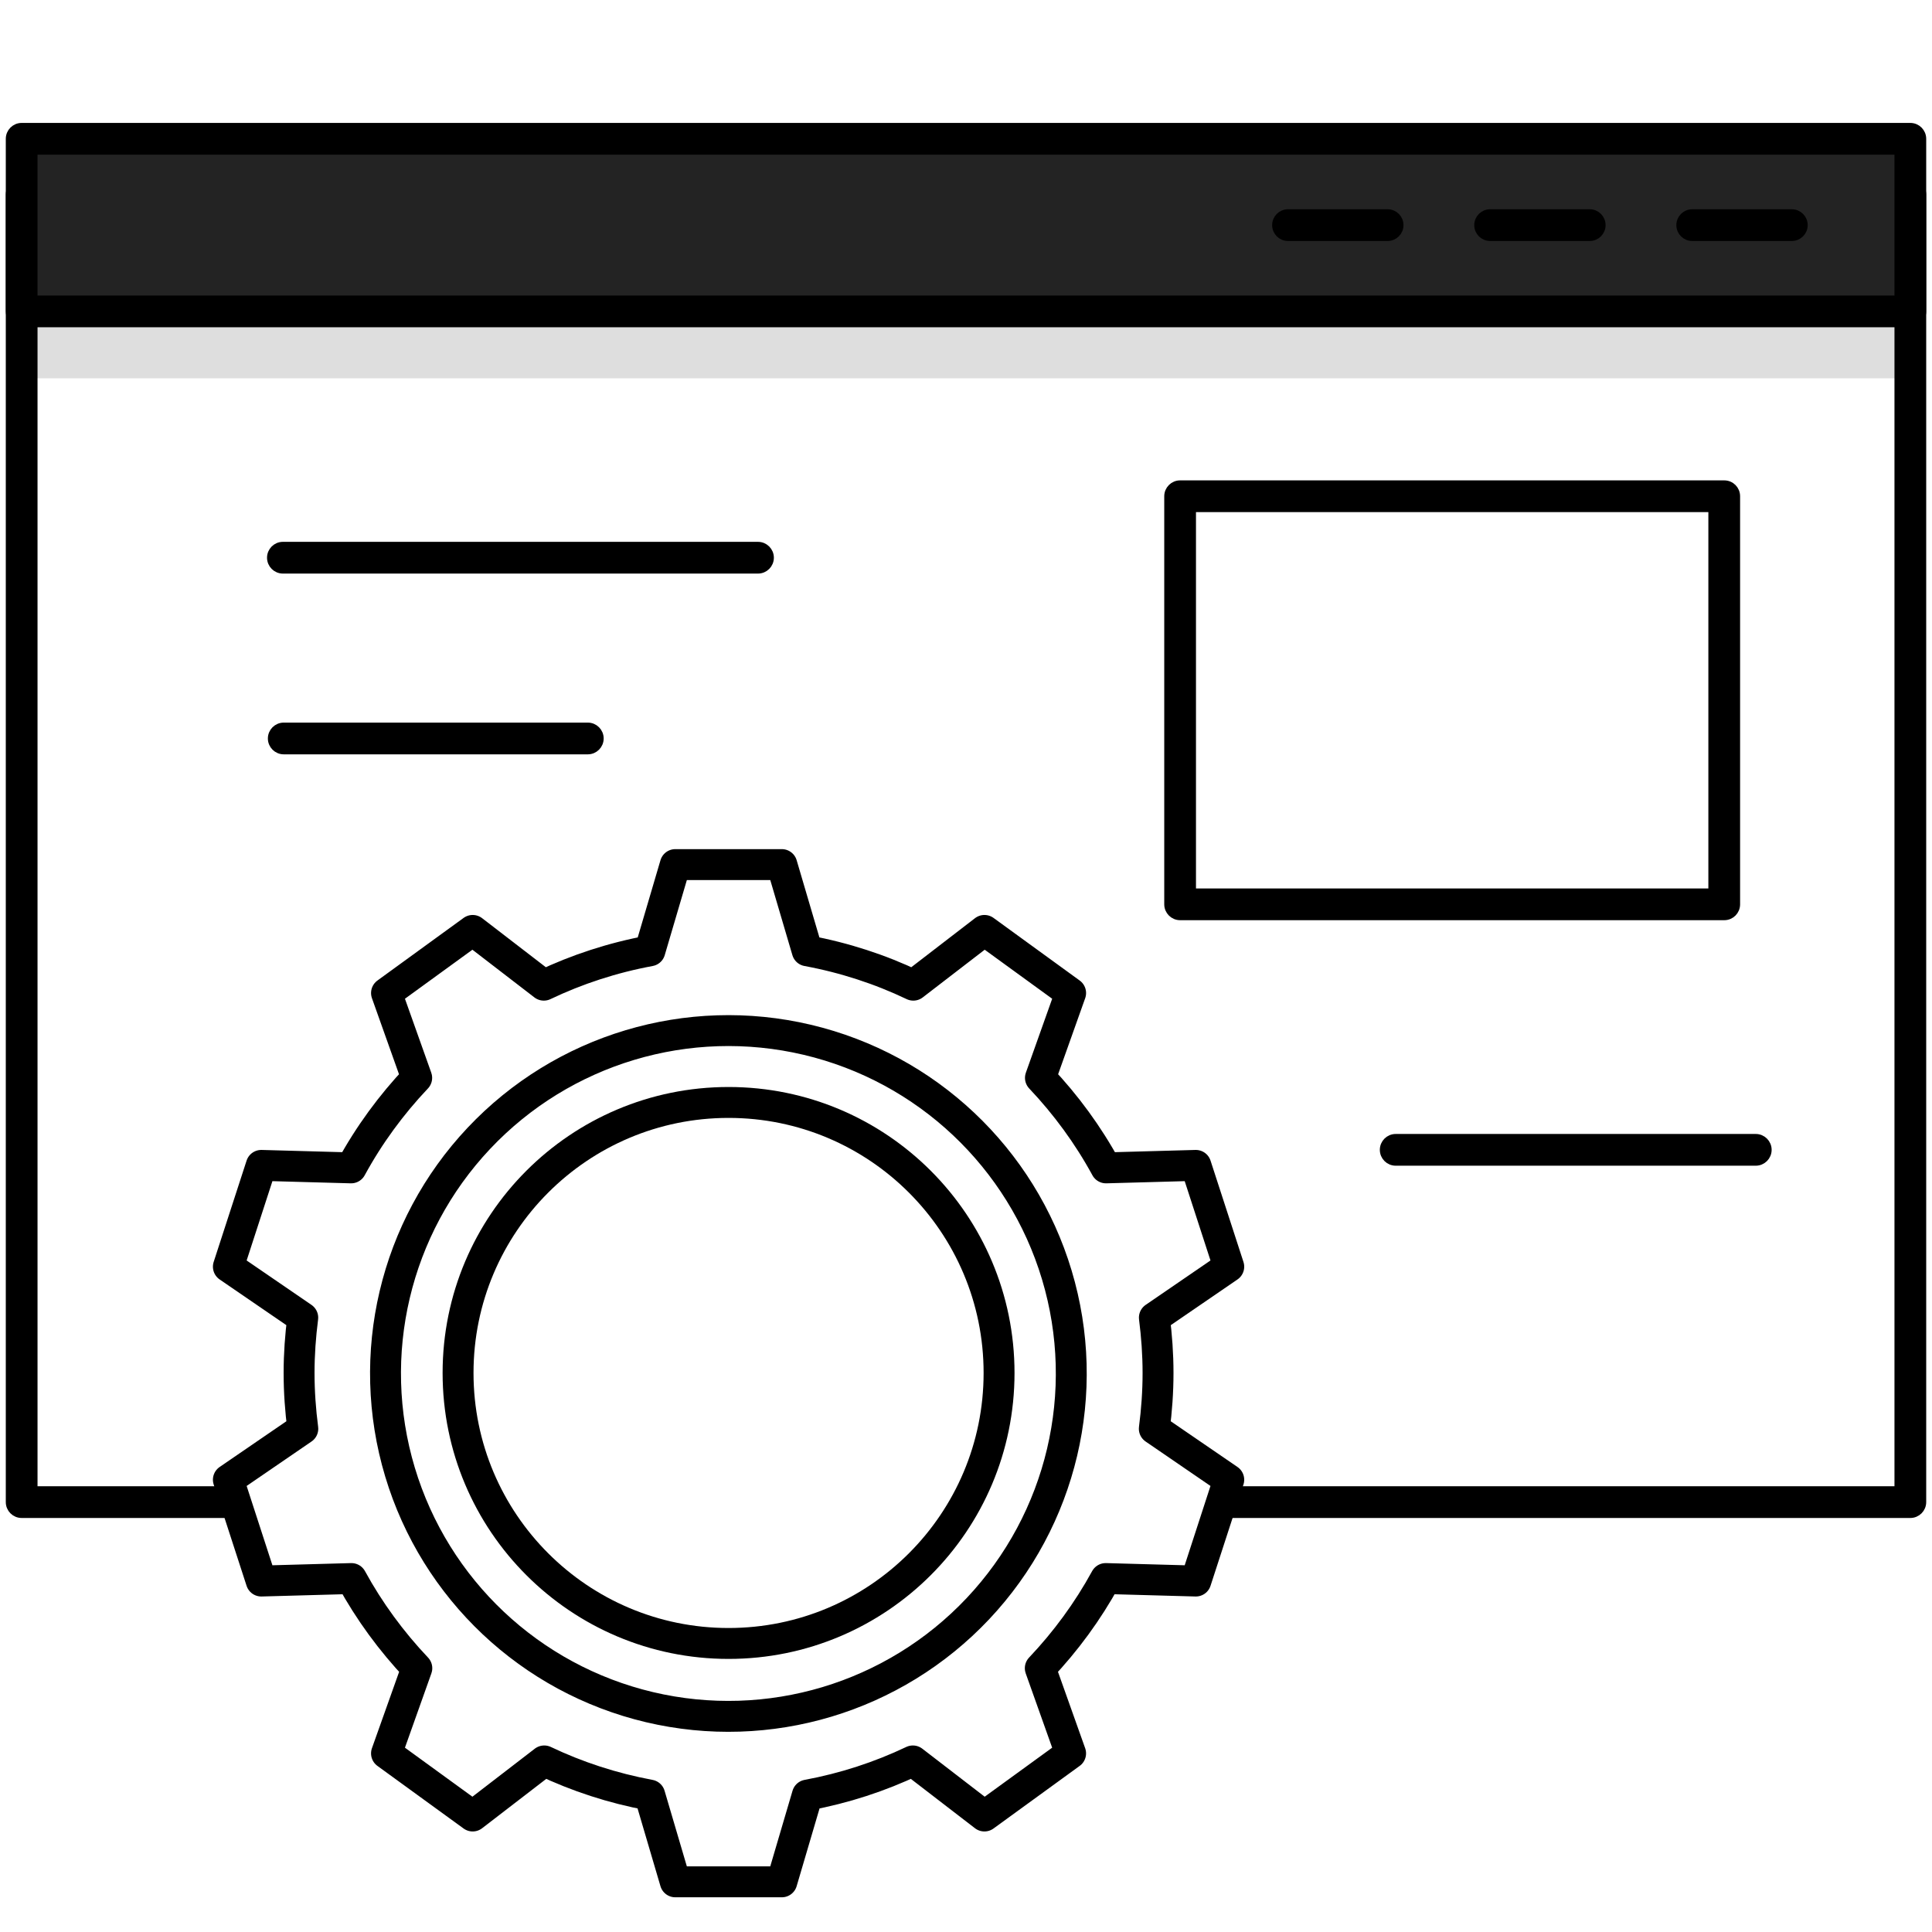
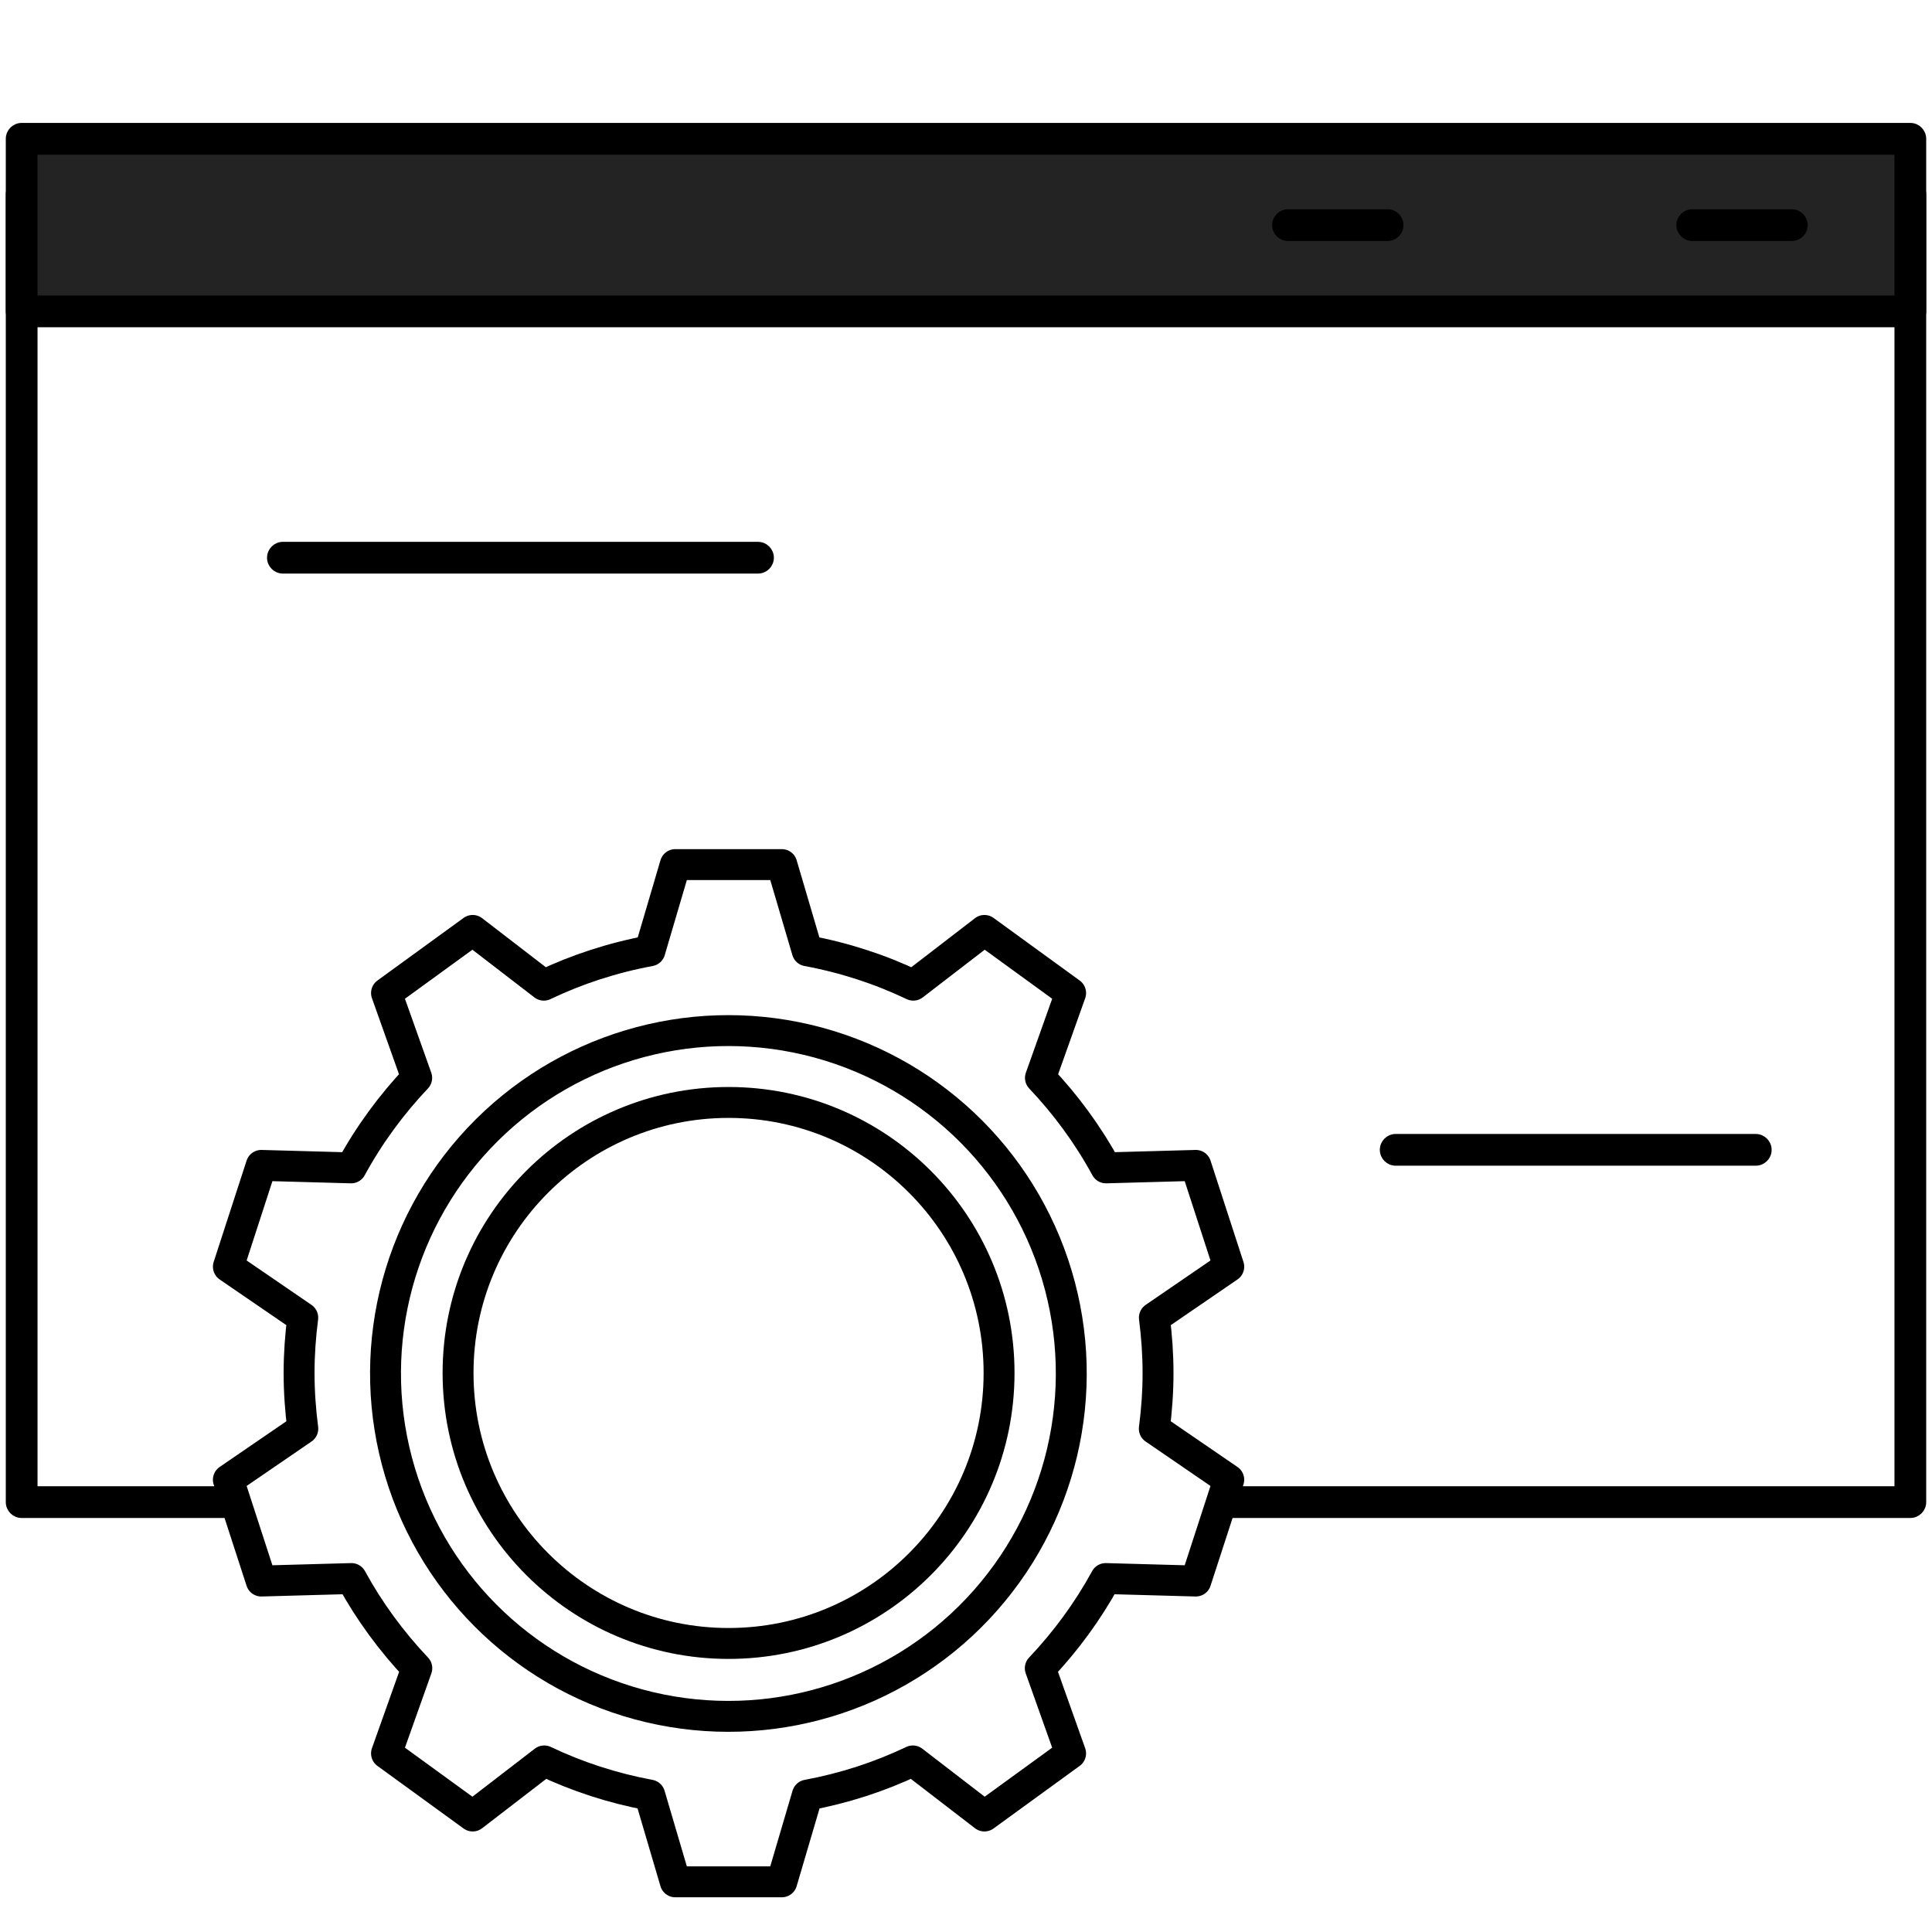
<svg xmlns="http://www.w3.org/2000/svg" version="1.1" id="Layer_1" x="0px" y="0px" viewBox="0 0 500 500" style="enable-background:new 0 0 500 500;" xml:space="preserve">
  <g>
    <g>
      <g>
        <path style="stroke:#000000;stroke-width:2;stroke-miterlimit:10;" d="M494.394,47.237H5.606c-1.714,0-3.106,1.393-3.106,3.106     v338.402c0,1.714,1.393,3.106,3.106,3.106h56.387l-1.243-6.212H8.712V53.45h482.575v332.19H316.789l-1.221,6.141     c0,0.036,0.035,0.036,0,0.071h178.826c1.714,0,3.106-1.392,3.106-3.106V50.343C497.5,48.63,496.107,47.237,494.394,47.237z" />
      </g>
      <g>
        <rect x="5.599" y="35.937" style="fill:#232323;stroke:#000000;stroke-width:2;stroke-miterlimit:10;" width="488.799" height="44.65" />
        <path style="stroke:#000000;stroke-width:2;stroke-miterlimit:10;" d="M494.394,32.813H5.606c-1.714,0-3.106,1.393-3.106,3.106     v44.666c0,0.678,0.214,1.285,0.607,1.821c0.536,0.785,1.464,1.285,2.5,1.285h488.788c1.714,0,3.106-1.393,3.106-3.106V35.919     C497.5,34.205,496.107,32.813,494.394,32.813z M491.288,77.478H8.712V39.025h482.575L491.288,77.478L491.288,77.478z" />
      </g>
      <g>
        <g>
          <path style="stroke:#000000;stroke-width:2;stroke-miterlimit:10;" d="M359.114,61.368h-25.778      c-1.715,0-3.106-1.391-3.106-3.106s1.391-3.106,3.106-3.106h25.778c1.715,0,3.106,1.391,3.106,3.106      S360.829,61.368,359.114,61.368z" />
        </g>
        <g>
-           <path style="stroke:#000000;stroke-width:2;stroke-miterlimit:10;" d="M411.419,61.368H385.64c-1.715,0-3.106-1.391-3.106-3.106      s1.391-3.106,3.106-3.106h25.778c1.715,0,3.106,1.391,3.106,3.106S413.134,61.368,411.419,61.368z" />
-         </g>
+           </g>
        <g>
          <path style="stroke:#000000;stroke-width:2;stroke-miterlimit:10;" d="M463.723,61.368h-25.78c-1.715,0-3.106-1.391-3.106-3.106      s1.391-3.106,3.106-3.106h25.78c1.715,0,3.106,1.391,3.106,3.106S465.438,61.368,463.723,61.368z" />
        </g>
      </g>
    </g>
    <g>
      <path style="stroke:#000000;stroke-width:2;stroke-miterlimit:10;" d="M196.169,147.441H73.214c-1.715,0-3.106-1.391-3.106-3.106    s1.391-3.106,3.106-3.106H196.17c1.715,0,3.106,1.391,3.106,3.106C199.276,146.05,197.885,147.441,196.169,147.441z" />
    </g>
    <g>
      <path style="stroke:#000000;stroke-width:2;stroke-miterlimit:10;" d="M454.392,300.683h-93.187c-1.715,0-3.106-1.391-3.106-3.106    s1.391-3.106,3.106-3.106h93.187c1.715,0,3.106,1.391,3.106,3.106C457.499,299.291,456.107,300.683,454.392,300.683z" />
    </g>
    <g>
-       <path style="stroke:#000000;stroke-width:2;stroke-miterlimit:10;" d="M152.124,194.223H73.432c-1.715,0-3.106-1.391-3.106-3.106    s1.391-3.106,3.106-3.106h78.692c1.715,0,3.106,1.391,3.106,3.106S153.839,194.223,152.124,194.223z" />
-     </g>
+       </g>
    <g>
-       <path style="stroke:#000000;stroke-width:2;stroke-miterlimit:10;" d="M446.229,125.322H305.413c-1.714,0-3.107,1.393-3.107,3.106    V234.04c0,1.714,1.393,3.106,3.107,3.106h140.816c1.749,0,3.106-1.393,3.106-3.106V128.428    C449.335,126.714,447.979,125.322,446.229,125.322z M443.122,230.934H308.519v-99.4h134.604v99.4L443.122,230.934L443.122,230.934    z" />
-     </g>
+       </g>
    <g style="opacity:0.129;">
-       <rect x="2.587" y="82.411" style="stroke:#000000;stroke-width:2;stroke-miterlimit:10;" width="488.799" height="14.496" />
-     </g>
+       </g>
  </g>
  <g>
    <path style="fill:none;stroke:#000000;stroke-width:8;stroke-linecap:round;stroke-linejoin:round;stroke-miterlimit:10;" d="   M299.699,355.32c0-4.854-0.345-9.624-0.948-14.313L318,327.82l-8.519-26.218l-23.251,0.643   c-4.631-8.506-10.361-16.319-16.966-23.297l7.81-21.952l-22.303-16.204l-18.409,14.169c-8.597-4.103-17.811-7.111-27.455-8.897   l-6.573-22.31h-27.567l-6.573,22.31c-9.644,1.786-18.858,4.794-27.455,8.897l-18.409-14.169l-22.302,16.204l7.81,21.952   c-6.605,6.978-12.336,14.791-16.967,23.297l-23.251-0.643l-8.518,26.218l19.248,13.187c-0.603,4.689-0.949,9.459-0.949,14.313   c0,4.896,0.35,9.707,0.964,14.436l-19.264,13.198l8.518,26.218l23.327-0.645c4.627,8.468,10.34,16.25,16.925,23.201l-7.845,22.049   l22.302,16.204l18.518-14.253c8.554,4.071,17.716,7.06,27.304,8.84l6.614,22.451h27.567l6.614-22.451   c9.589-1.78,18.75-4.769,27.304-8.84l18.518,14.253l22.303-16.204l-7.845-22.049c6.585-6.951,12.299-14.733,16.925-23.201   l23.327,0.645L318,382.955l-19.265-13.198C299.349,365.027,299.699,360.216,299.699,355.32z" />
    <ellipse transform="matrix(0.23 -0.973 0.973 0.23 -200.584 457.191)" style="fill:none;stroke:#000000;stroke-width:8;stroke-linecap:round;stroke-linejoin:round;stroke-miterlimit:10;" cx="188.551" cy="355.32" rx="88.754" ry="88.754" />
    <circle style="fill:none;stroke:#000000;stroke-width:8;stroke-linecap:round;stroke-linejoin:round;stroke-miterlimit:10;" cx="188.551" cy="355.32" r="70.006" />
  </g>
</svg>